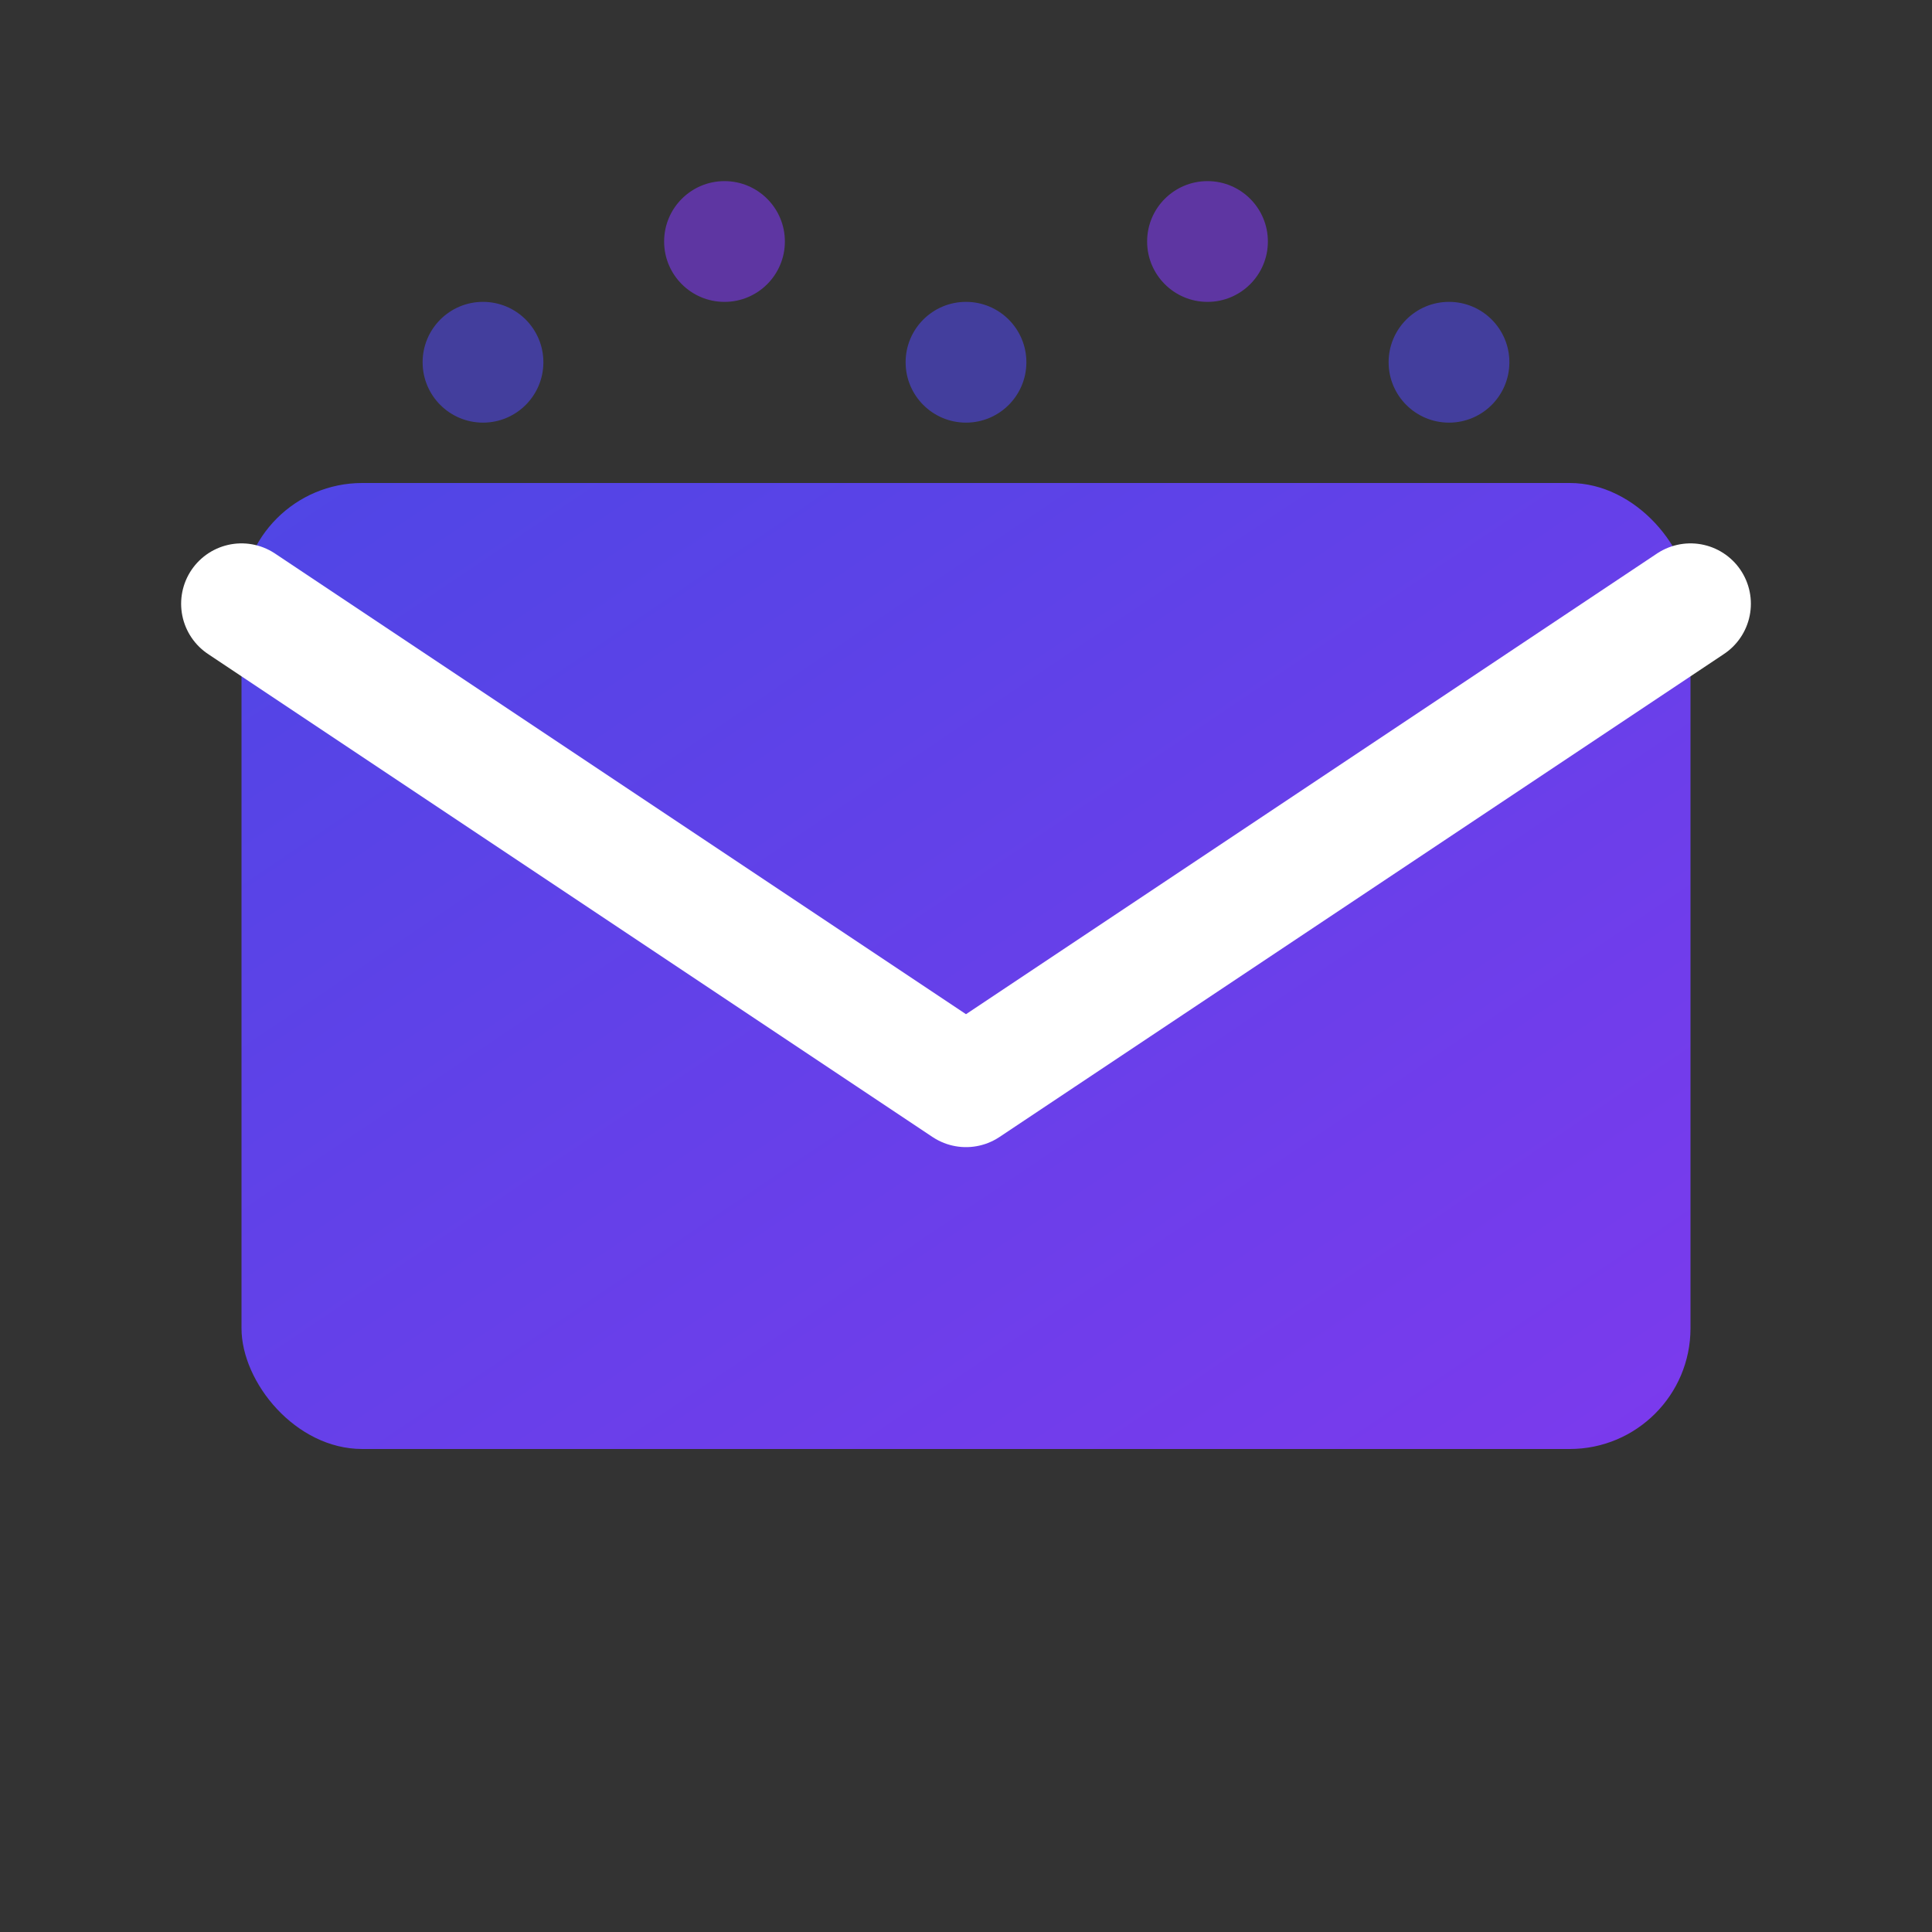
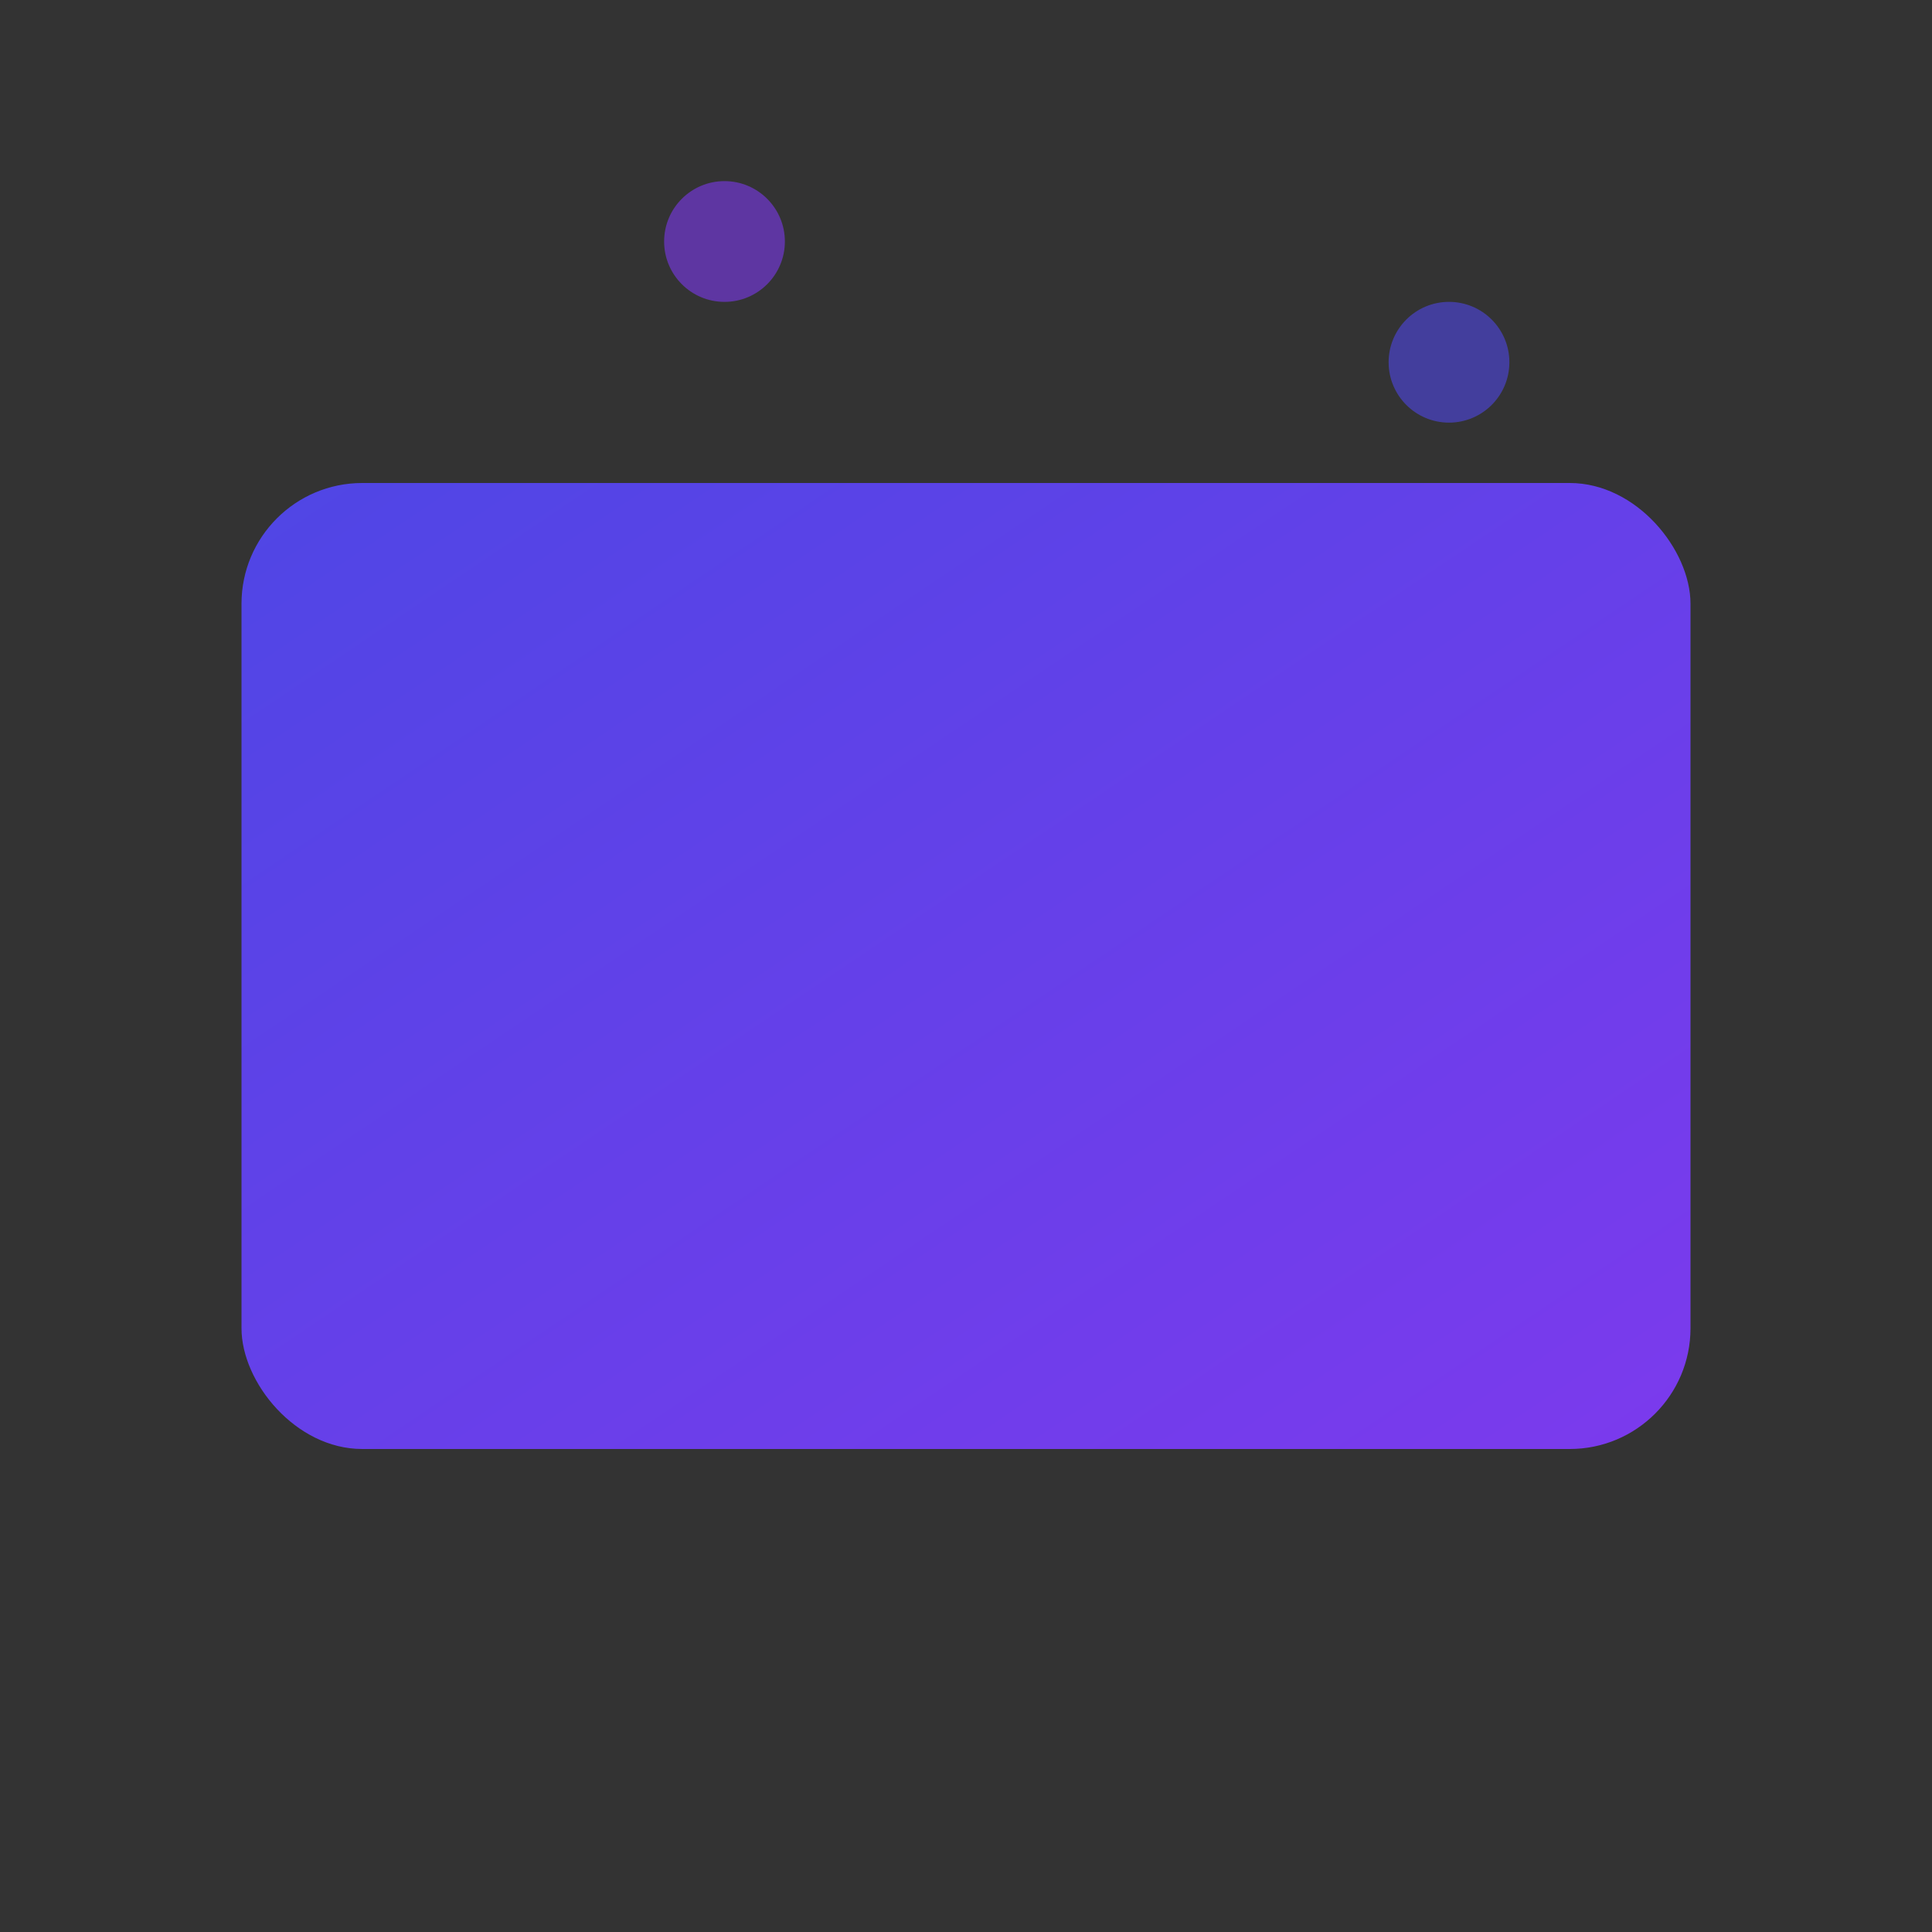
<svg xmlns="http://www.w3.org/2000/svg" width="32" height="32" viewBox="0 0 32 32">
  <rect x="0" y="0" width="32" height="32" fill="#333333" stroke="none" />
  <defs>
    <linearGradient id="mailGradient" x1="0%" y1="0%" x2="100%" y2="100%">
      <stop offset="0%" style="stop-color:#4F46E5;stop-opacity:1" />
      <stop offset="100%" style="stop-color:#7C3AED;stop-opacity:1" />
    </linearGradient>
  </defs>
  <rect x="4" y="8" width="24" height="16" rx="2" ry="2" fill="url(#mailGradient)" />
-   <path d="M4 10 L16 18 L28 10" stroke="white" stroke-width="2" fill="none" stroke-linecap="round" stroke-linejoin="round" />
-   <circle cx="8" cy="6" r="1" fill="#4F46E5" opacity="0.6" />
  <circle cx="12" cy="4" r="1" fill="#7C3AED" opacity="0.6" />
-   <circle cx="16" cy="6" r="1" fill="#4F46E5" opacity="0.6" />
-   <circle cx="20" cy="4" r="1" fill="#7C3AED" opacity="0.6" />
  <circle cx="24" cy="6" r="1" fill="#4F46E5" opacity="0.6" />
</svg>